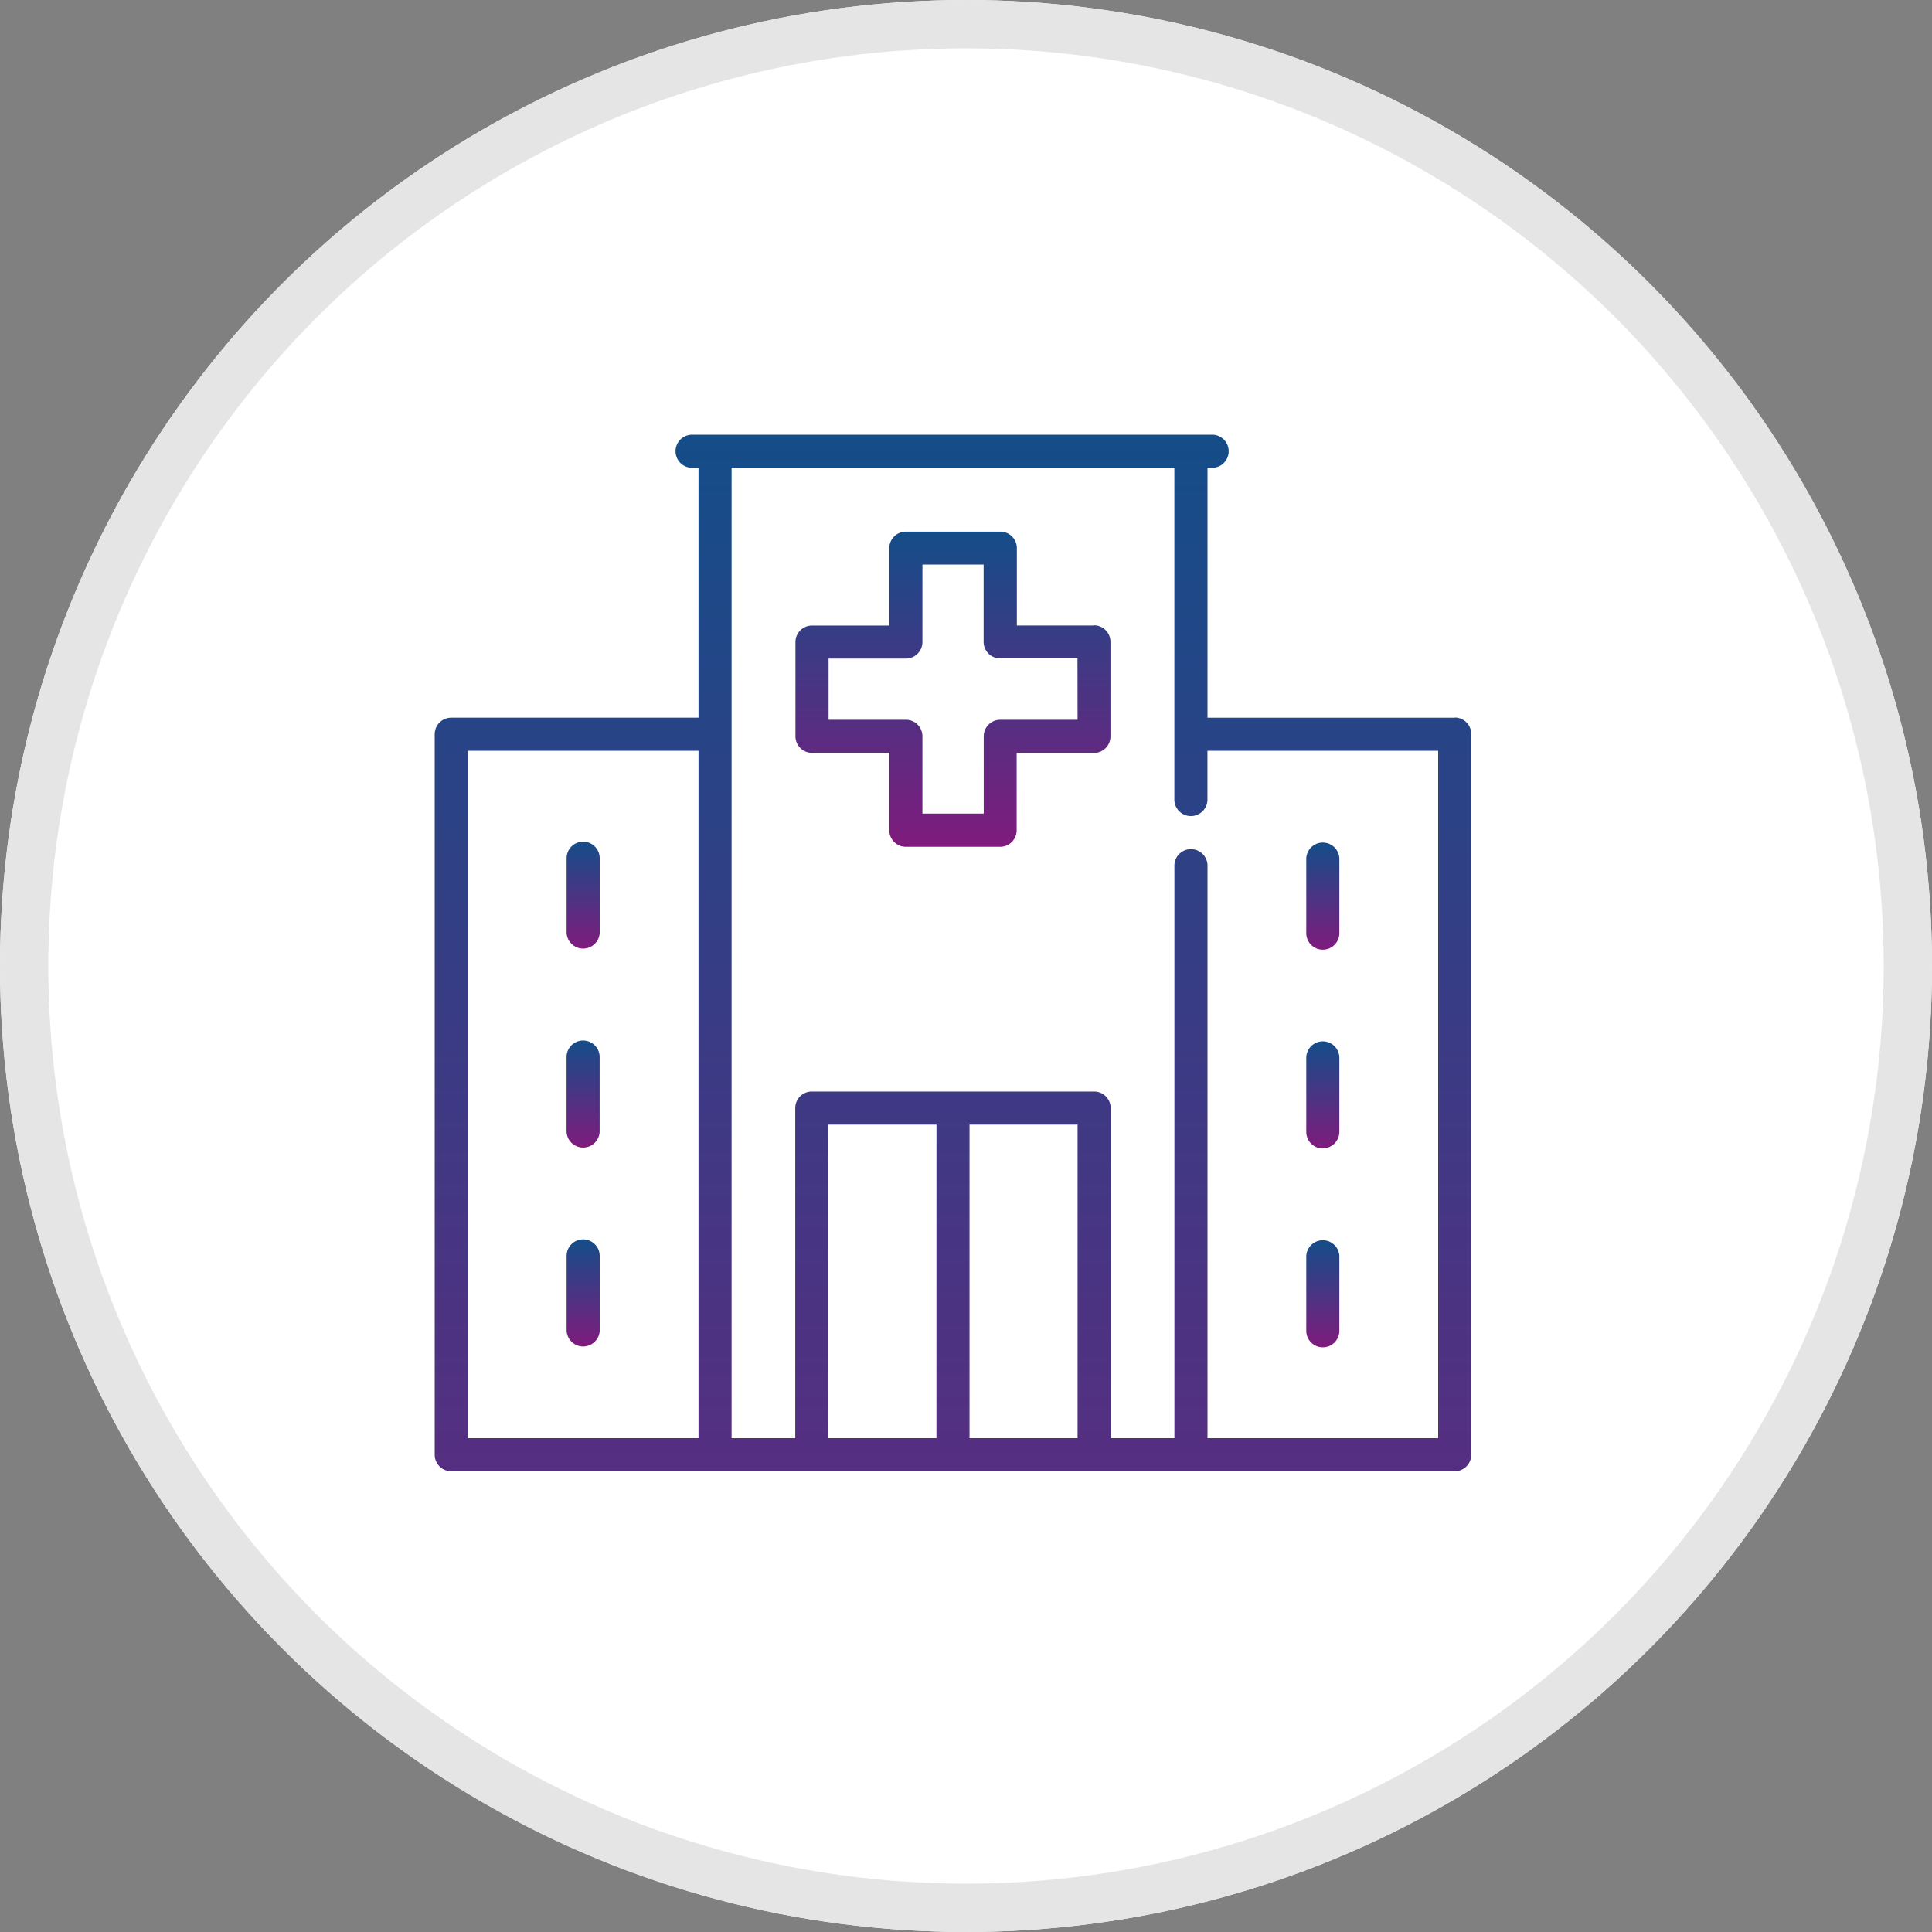
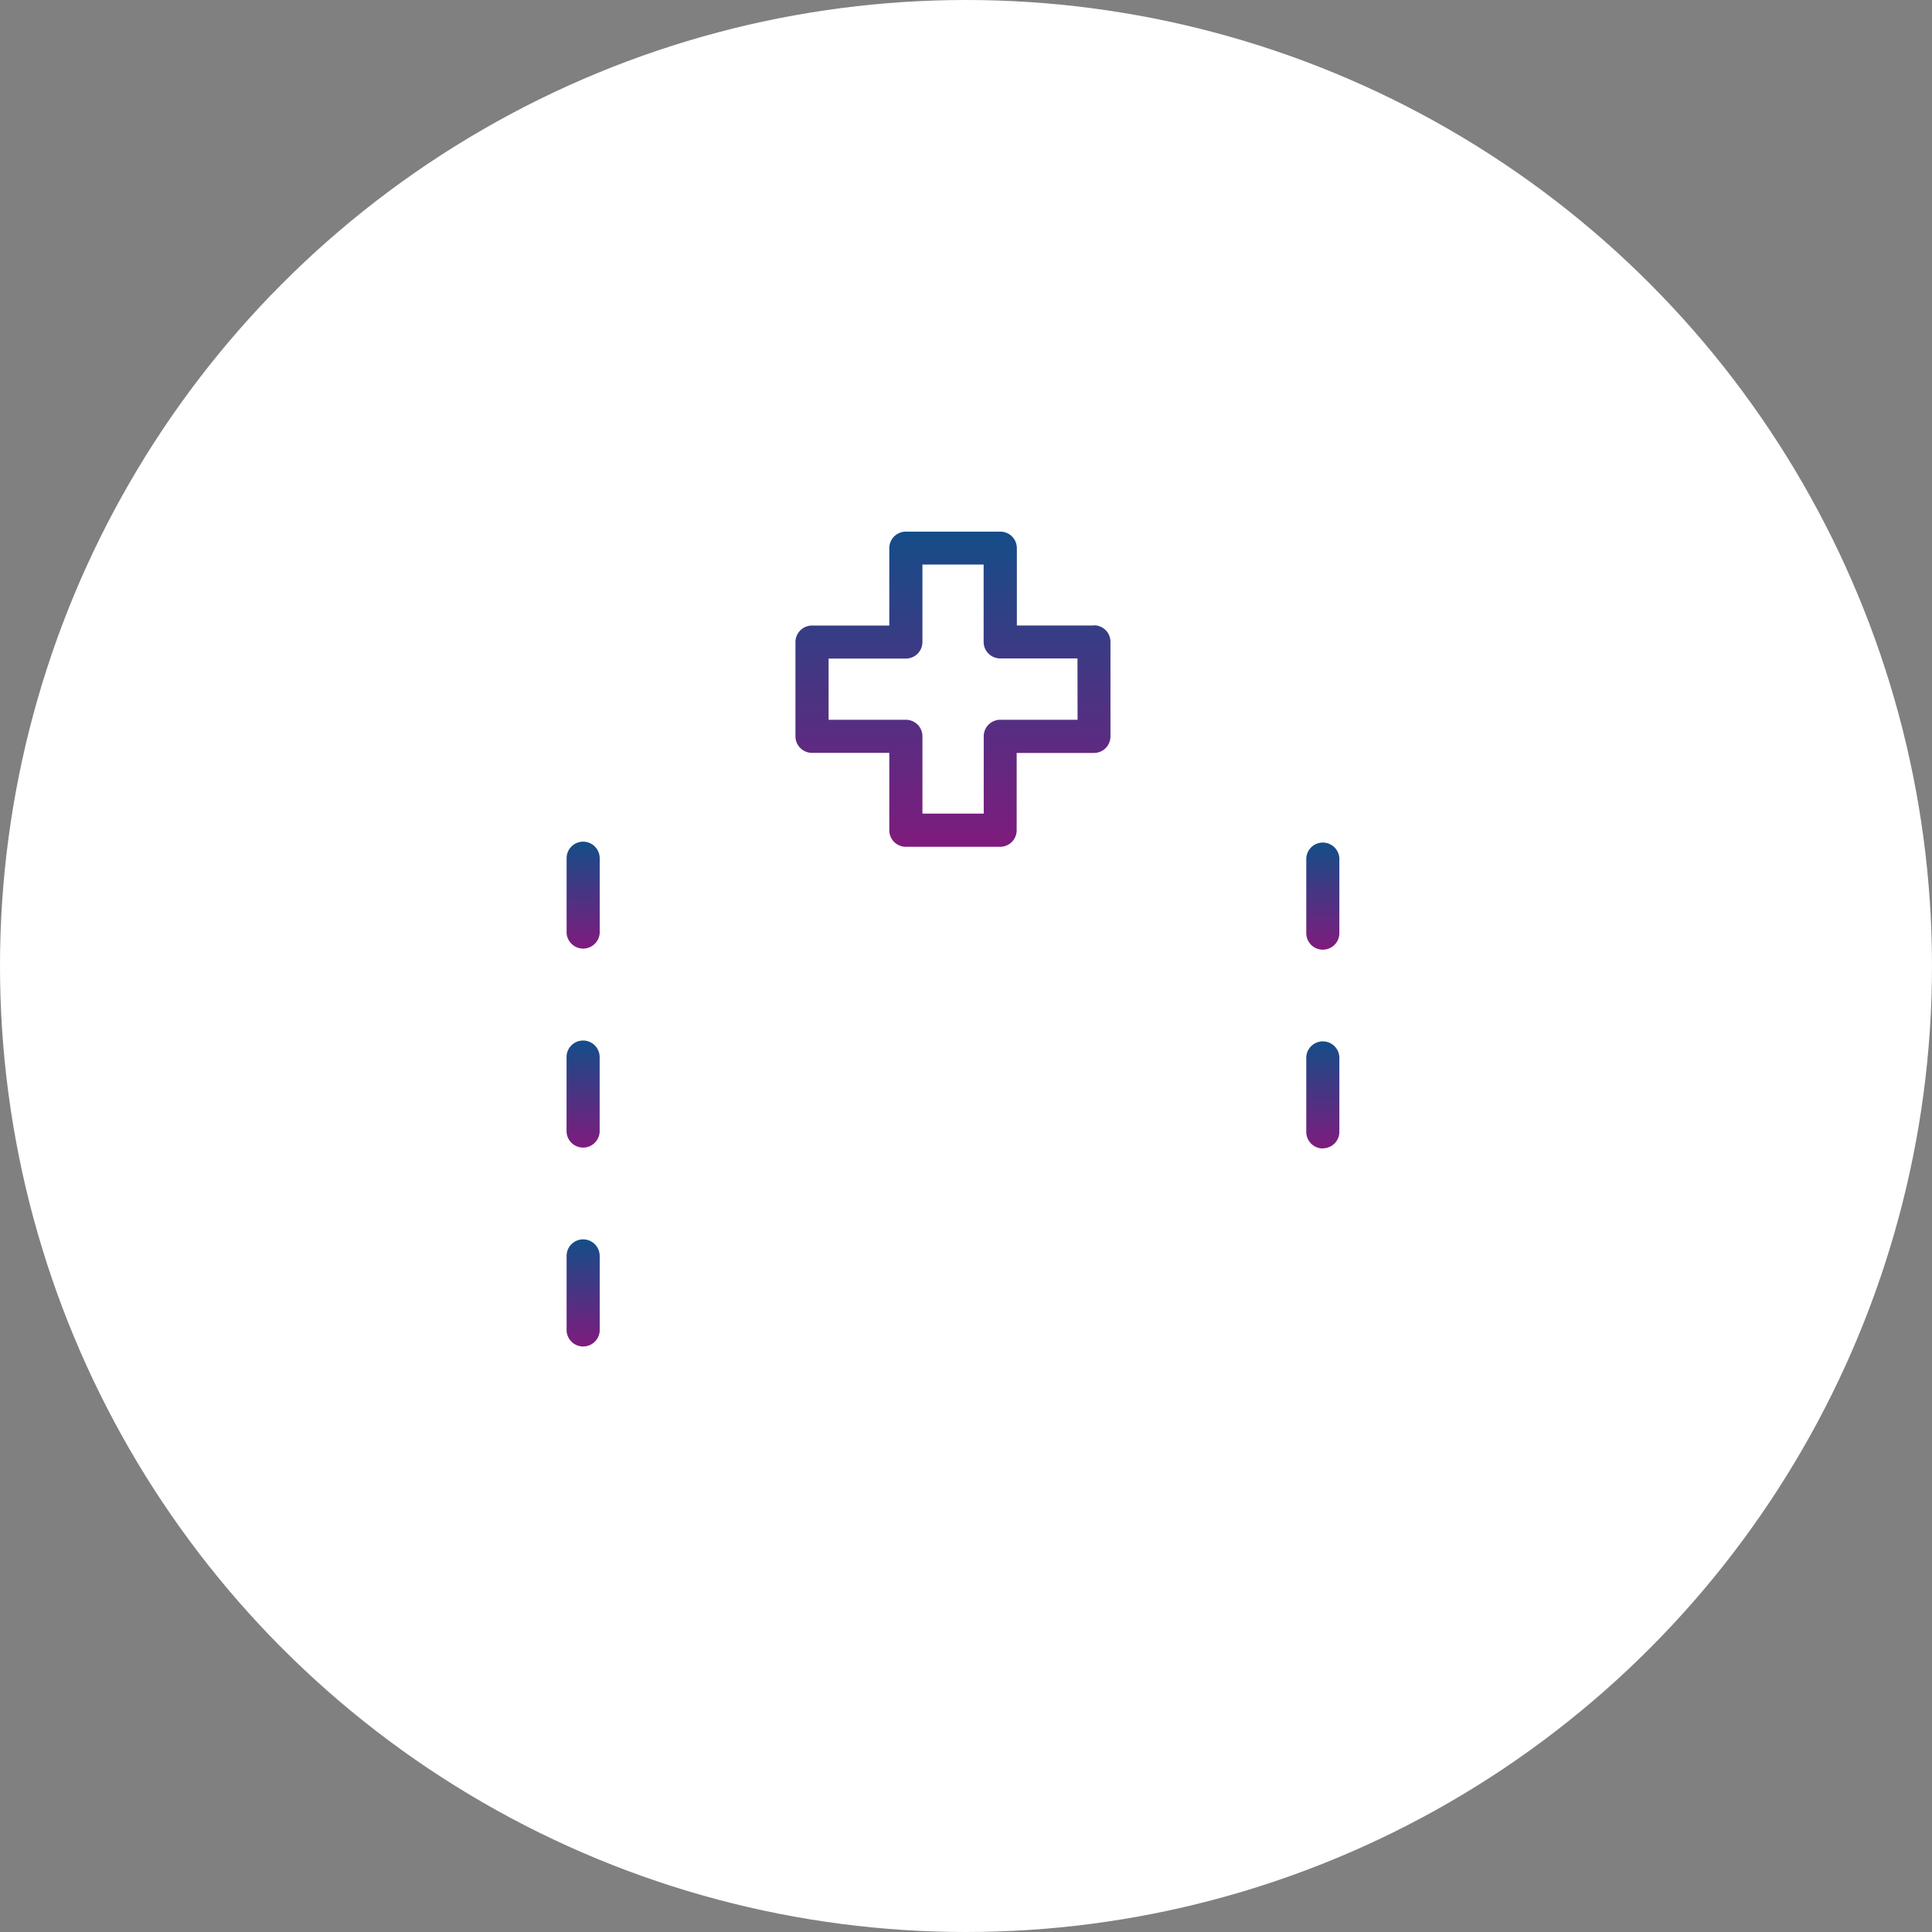
<svg xmlns="http://www.w3.org/2000/svg" width="40" height="40" viewBox="0 0 40 40">
  <rect x="0" y="0" width="40" height="40" fill="#808080" stroke="none" />
  <defs>
    <linearGradient id="linear-gradient" x1="0.5" x2="0.5" y2="1" gradientUnits="objectBoundingBox">
      <stop offset="0" stop-color="#144d88" />
      <stop offset="1" stop-color="#7f1b7d" />
    </linearGradient>
  </defs>
  <g id="Hospital_Daily_Cash_Insurance_Policy" data-name="Hospital Daily Cash Insurance Policy" transform="translate(-950 -230)">
    <g id="Ellipse_566" data-name="Ellipse 566" transform="translate(950 230)" fill="#fff" stroke="#e5e5e5" stroke-width="1">
      <circle cx="20" cy="20" r="20" stroke="none" />
-       <circle cx="20" cy="20" r="19.5" fill="none" />
    </g>
    <g id="HospitalDailyCash.5934334b" transform="translate(959 239)">
      <path id="Path_16713" d="M31.582,8.761h-1.6v-1.6a.342.342,0,0,0-.342-.343H27.684a.342.342,0,0,0-.343.343V8.762h-1.6a.343.343,0,0,0-.343.341v1.952a.342.342,0,0,0,.343.343h1.6V13a.342.342,0,0,0,.343.343h1.952A.342.342,0,0,0,29.978,13V11.4h1.6a.342.342,0,0,0,.342-.342V9.1a.342.342,0,0,0-.342-.343Zm-.343,1.952h-1.6a.343.343,0,0,0-.343.343h0v1.6H28.027v-1.6a.342.342,0,0,0-.343-.343h-1.6V9.446h1.6a.343.343,0,0,0,.343-.343V7.5h1.267V9.1a.343.343,0,0,0,.343.343h1.6Z" transform="translate(-17.929 -4.811)" fill="url(#linear-gradient)" />
-       <path id="Path_16714" d="M61.722,58.906a.342.342,0,0,0,.343-.342h0v-1.55a.343.343,0,0,0-.685,0v1.55a.342.342,0,0,0,.342.342Z" transform="translate(-43.335 -40.011)" fill="url(#linear-gradient)" />
      <path id="Path_16715" d="M61.722,44.9a.342.342,0,0,0,.343-.343h0V43.01a.343.343,0,0,0-.685,0v1.55a.343.343,0,0,0,.342.343Z" transform="translate(-43.335 -30.125)" fill="url(#linear-gradient)" />
      <path id="Path_16716" d="M61.722,30.9a.342.342,0,0,0,.343-.343h0v-1.55a.343.343,0,0,0-.685,0v1.55A.342.342,0,0,0,61.722,30.9Z" transform="translate(-43.335 -20.238)" fill="url(#linear-gradient)" />
      <path id="Path_16717" d="M9.633,56.667a.342.342,0,0,0-.343.343h0v1.55a.343.343,0,0,0,.685,0V57.01a.343.343,0,0,0-.343-.343Z" transform="translate(-6.559 -40.007)" fill="url(#linear-gradient)" />
      <path id="Path_16718" d="M9.632,42.664a.342.342,0,0,0-.343.342h0v1.55a.343.343,0,0,0,.685,0h0v-1.55a.343.343,0,0,0-.343-.342Z" transform="translate(-6.559 -30.121)" fill="url(#linear-gradient)" />
      <path id="Path_16719" d="M9.633,28.661A.342.342,0,0,0,9.29,29v1.55a.343.343,0,0,0,.685,0V29A.343.343,0,0,0,9.633,28.661Z" transform="translate(-6.559 -20.235)" fill="url(#linear-gradient)" />
-       <path id="Path_16720" d="M21.119,5.86H16V.685h.114a.343.343,0,0,0,0-.685H5.348a.343.343,0,1,0,0,.685h.114V5.859H.343A.342.342,0,0,0,0,6.2H0V21.12a.343.343,0,0,0,.343.341H21.119a.342.342,0,0,0,.342-.342h0V6.2a.342.342,0,0,0-.341-.344ZM.685,6.544H5.462V20.776H.685Zm12.625,7.74v6.492H11.073V14.284Zm-2.922,6.492H8.151V14.284h2.238Zm10.388,0H16V8.942a.343.343,0,1,0-.685,0h0V20.776h-1.32V13.942a.342.342,0,0,0-.342-.343H7.808a.342.342,0,0,0-.343.343v6.834H6.147V.685h9.167V7.572a.343.343,0,0,0,.685,0V6.544h4.777Z" fill="url(#linear-gradient)" />
    </g>
  </g>
</svg>